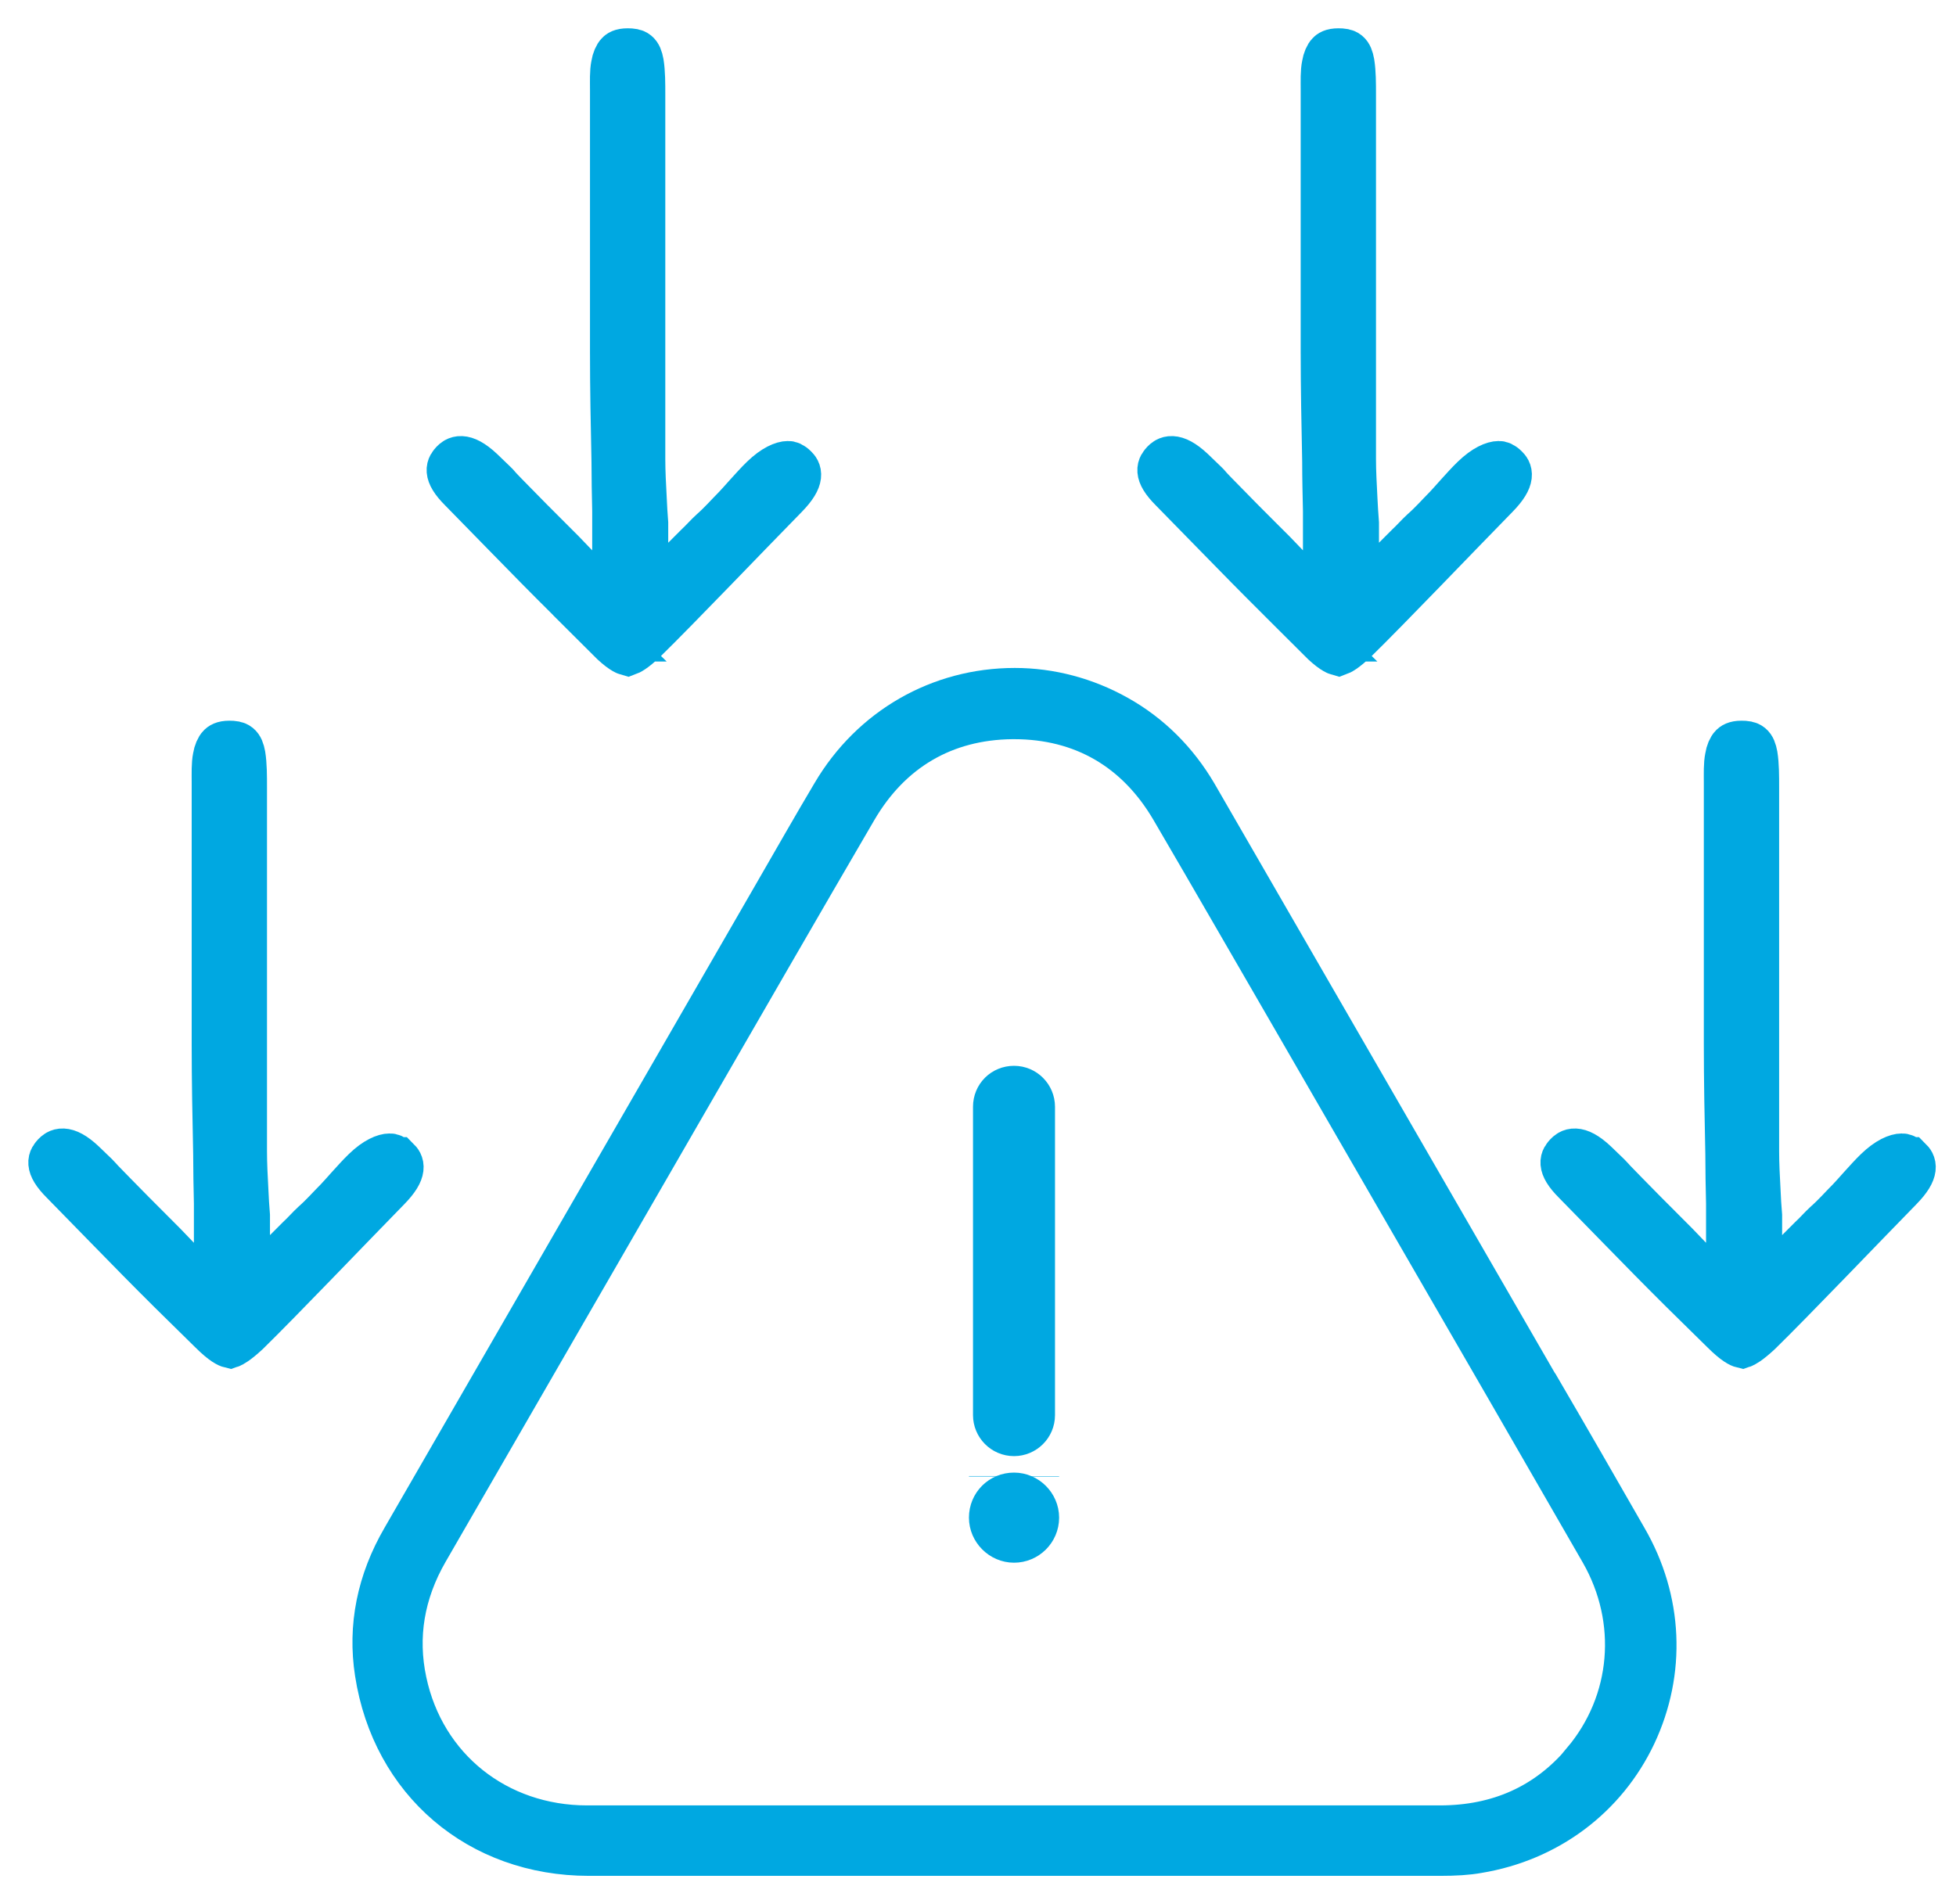
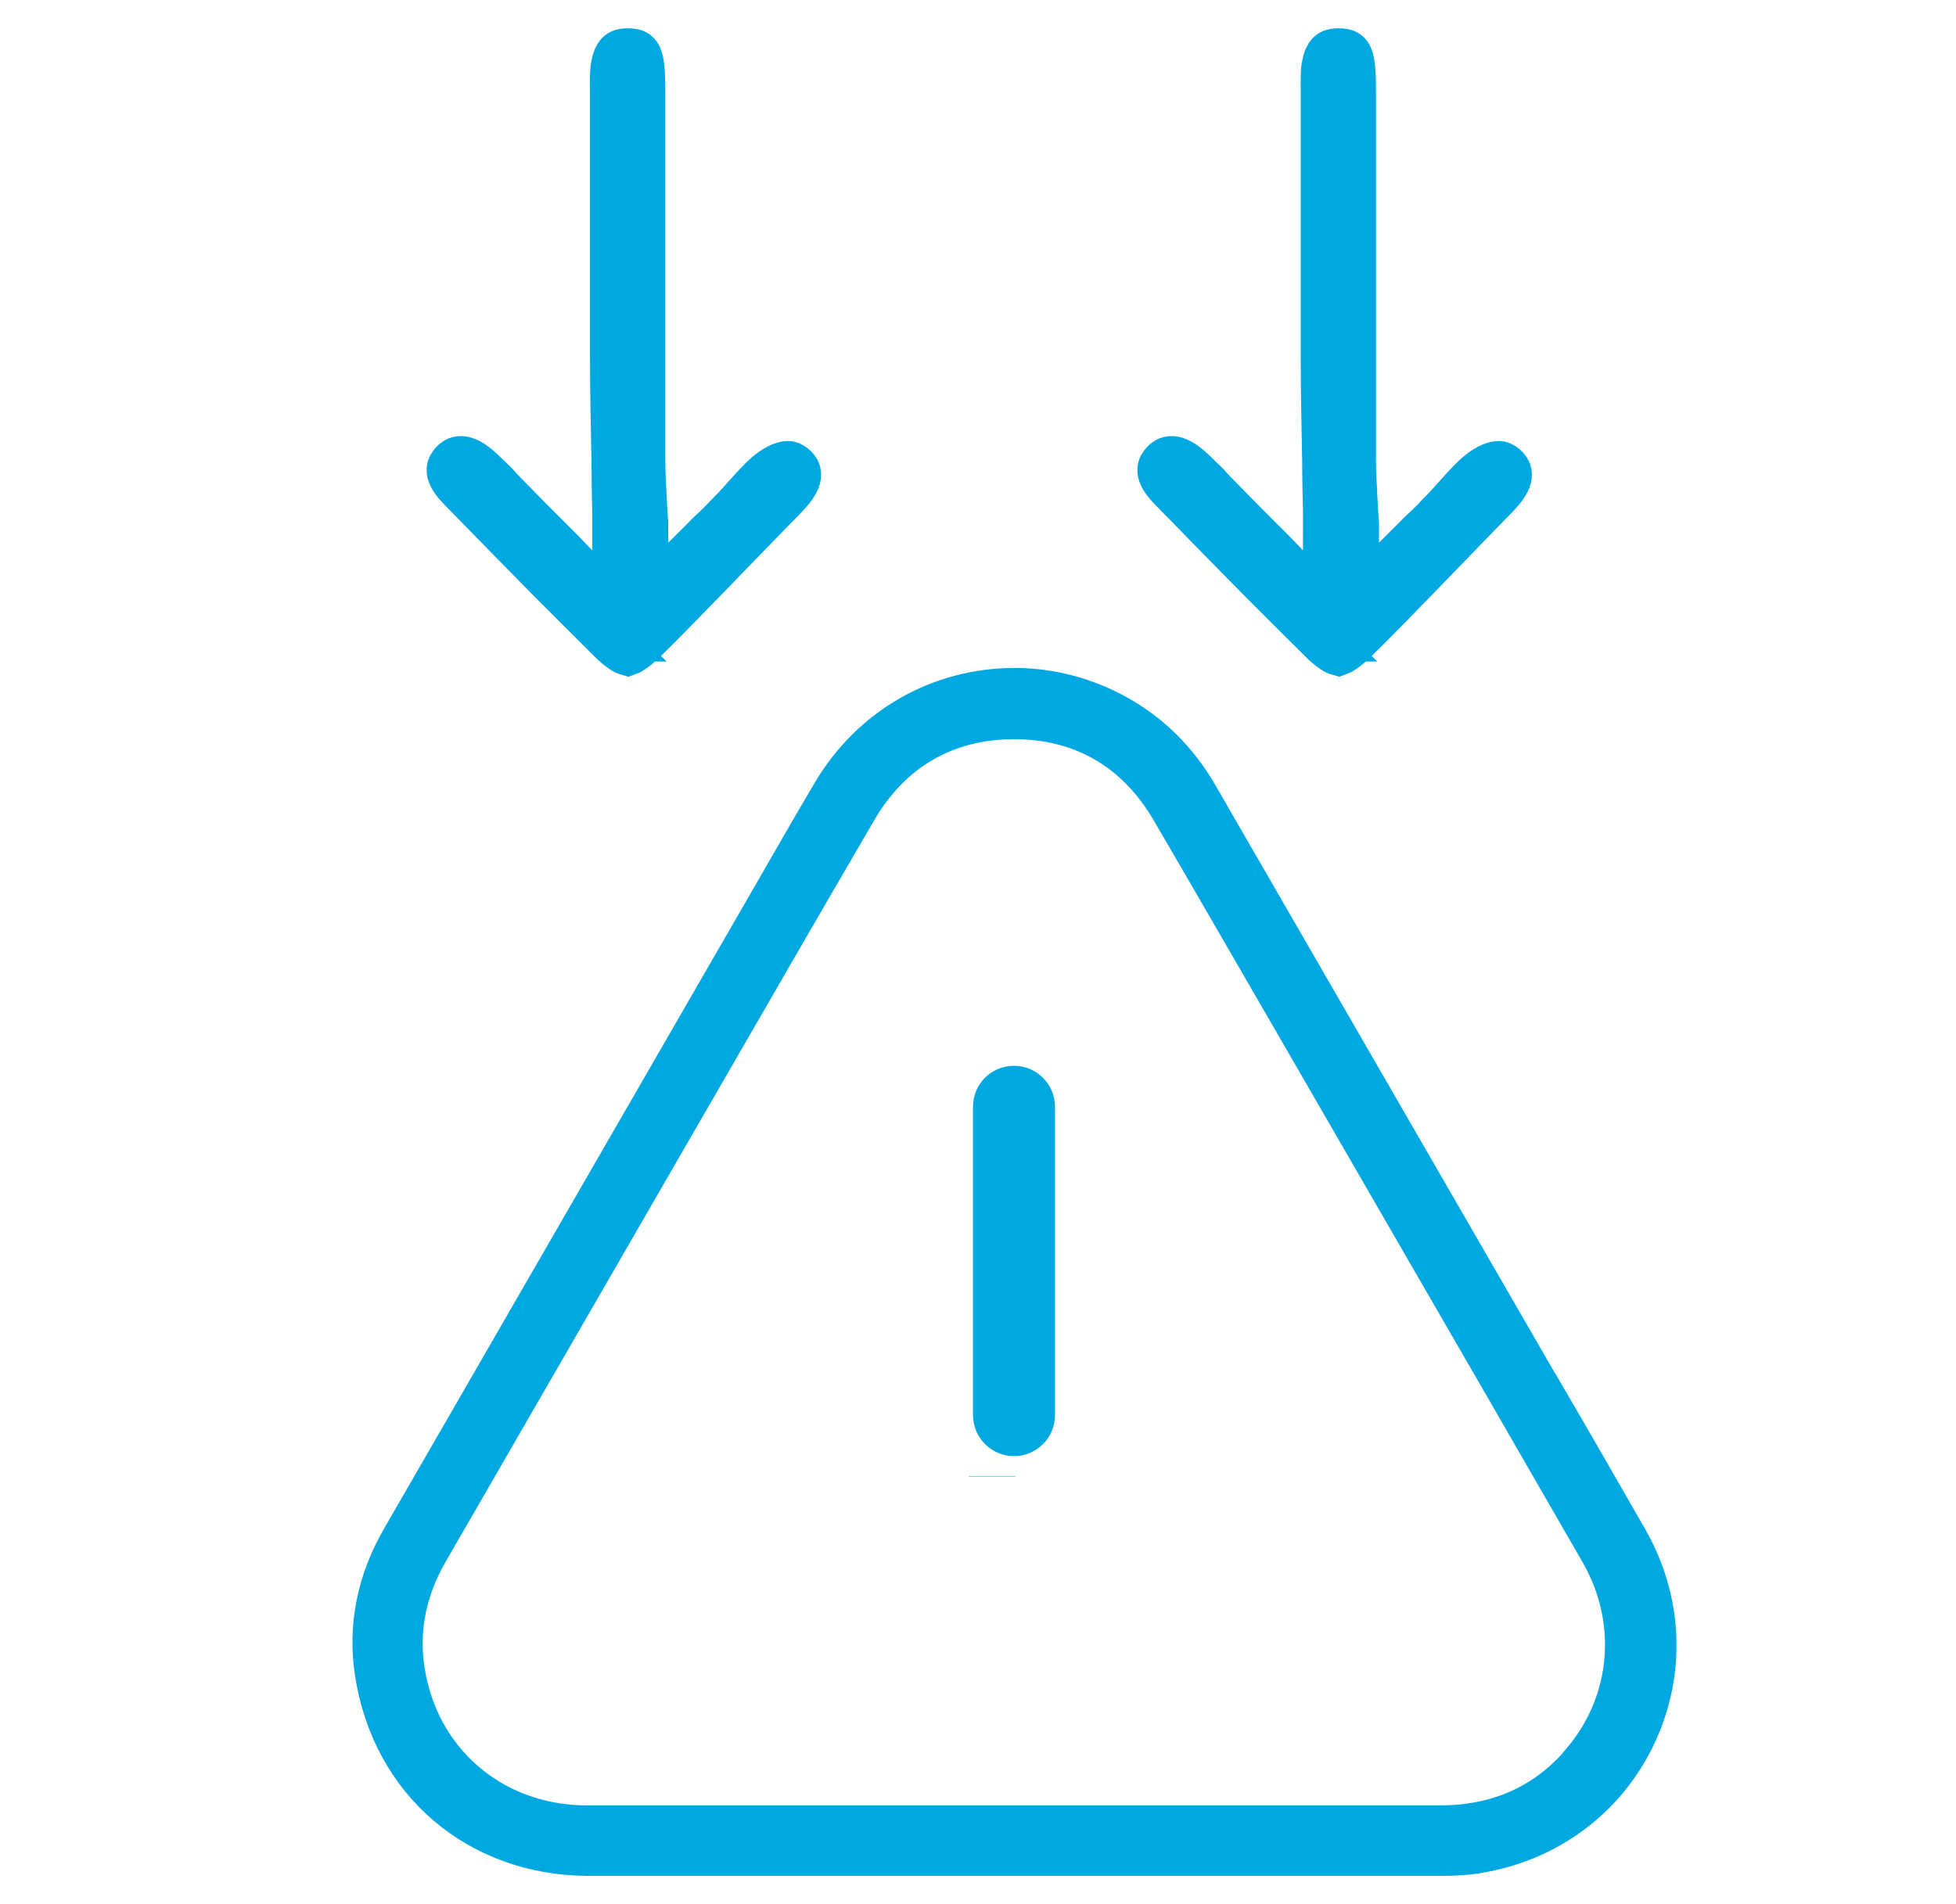
<svg xmlns="http://www.w3.org/2000/svg" width="38" height="37" viewBox="0 0 38 37" fill="none">
  <path d="M29.855 26.97L23.208 15.457C22.832 14.815 22.32 14.303 21.685 13.949C21.078 13.61 20.4 13.429 19.714 13.429C18.263 13.429 16.957 14.18 16.213 15.443C15.831 16.085 15.463 16.735 15.087 17.385L7.862 29.908C7.379 30.738 7.205 31.611 7.343 32.499C7.667 34.592 9.313 36 11.442 36H14.626H27.971C28.267 36 28.506 35.986 28.708 35.949C30.058 35.726 31.162 34.895 31.732 33.69C32.302 32.477 32.245 31.099 31.559 29.915C30.996 28.933 30.433 27.952 29.863 26.977L29.855 26.97ZM30.787 34.26C30.072 35.105 29.126 35.531 27.971 35.531H11.406C9.638 35.531 8.201 34.383 7.841 32.68C7.653 31.799 7.797 30.94 8.266 30.125L13.391 21.246C14.459 19.398 15.521 17.551 16.596 15.71C17.274 14.548 18.335 13.927 19.664 13.913H19.7C21.042 13.913 22.11 14.534 22.796 15.703C23.619 17.11 24.427 18.518 25.243 19.925L27.466 23.773C28.693 25.895 29.92 28.017 31.14 30.139C31.905 31.474 31.768 33.091 30.787 34.253V34.26Z" fill="#00A8E1" stroke="#00A8E1" stroke-width="0.9" />
  <path d="M19.7 27.844C19.887 27.844 20.046 27.692 20.046 27.497V21.506C20.046 21.319 19.895 21.16 19.7 21.16C19.505 21.16 19.353 21.311 19.353 21.506V27.497C19.353 27.685 19.505 27.844 19.7 27.844Z" fill="#00A8E1" stroke="#00A8E1" stroke-width="0.9" />
-   <path d="M19.7 29.064C19.462 29.064 19.274 29.251 19.274 29.489C19.274 29.72 19.469 29.915 19.7 29.915C19.931 29.915 20.126 29.728 20.126 29.489C20.126 29.258 19.931 29.064 19.7 29.064Z" fill="#00A8E1" stroke="#00A8E1" stroke-width="0.9" />
  <path d="M19.274 28.681C19.274 28.681 19.274 28.681 19.274 28.69V28.681Z" fill="#00A8E1" stroke="#00A8E1" stroke-width="0.9" />
-   <path d="M20.125 28.688C20.125 28.688 20.125 28.688 20.125 28.697V28.688Z" fill="#00A8E1" stroke="#00A8E1" stroke-width="0.9" />
-   <path d="M7.703 22.546C7.638 22.481 7.595 22.474 7.573 22.474C7.48 22.474 7.306 22.538 7.09 22.748C6.917 22.914 6.635 23.246 6.549 23.332C6.404 23.477 6.274 23.628 6.094 23.787C6.007 23.867 5.921 23.968 5.812 24.069L4.795 25.087V23.621C4.78 23.455 4.773 23.296 4.766 23.159C4.751 22.871 4.737 22.625 4.737 22.372C4.737 21.073 4.737 19.767 4.737 18.468C4.737 17.464 4.737 16.461 4.737 15.458C4.737 15.407 4.737 15.349 4.737 15.299C4.737 15.075 4.737 14.859 4.708 14.678C4.672 14.483 4.614 14.454 4.455 14.454C4.333 14.454 4.297 14.491 4.282 14.505C4.246 14.541 4.21 14.62 4.195 14.714C4.167 14.851 4.174 15.025 4.174 15.212C4.174 15.27 4.174 15.328 4.174 15.386V15.999C4.174 17.407 4.174 18.857 4.174 20.287C4.174 20.994 4.188 21.723 4.203 22.423C4.203 22.741 4.21 23.066 4.217 23.383V25.267L3.185 24.192L2.911 23.917C2.68 23.686 2.442 23.448 2.211 23.21C1.676 22.669 2.167 23.138 1.611 22.604C1.251 22.264 1.121 22.394 1.07 22.445C1.005 22.517 0.897 22.625 1.229 22.957C2.608 24.365 2.846 24.625 4.109 25.859C4.34 26.09 4.441 26.126 4.47 26.133C4.491 26.126 4.585 26.083 4.795 25.888C5.43 25.267 6.823 23.809 7.53 23.087C7.884 22.726 7.776 22.604 7.718 22.546H7.703Z" fill="#00A8E1" stroke="#00A8E1" stroke-width="0.9" />
  <path d="M11.832 12.404C12.063 12.635 12.164 12.671 12.193 12.679C12.215 12.671 12.309 12.635 12.518 12.433C13.153 11.812 14.546 10.354 15.254 9.633C15.607 9.272 15.499 9.149 15.441 9.091C15.376 9.026 15.333 9.019 15.311 9.019C15.217 9.019 15.044 9.084 14.828 9.293C14.655 9.459 14.373 9.791 14.286 9.878C14.142 10.023 14.012 10.174 13.832 10.333C13.745 10.412 13.658 10.513 13.55 10.614L12.532 11.632V10.167C12.518 10.001 12.511 9.842 12.504 9.705C12.489 9.416 12.475 9.171 12.475 8.918C12.475 7.619 12.475 6.32 12.475 5.013C12.475 4.01 12.475 3.007 12.475 2.003C12.475 1.953 12.475 1.895 12.475 1.845C12.475 1.621 12.475 1.404 12.446 1.224C12.41 1.029 12.352 1 12.193 1C12.07 1 12.034 1.036 12.02 1.051C11.984 1.087 11.948 1.166 11.933 1.26C11.904 1.397 11.912 1.57 11.912 1.758C11.912 1.816 11.912 1.873 11.912 1.931V2.545C11.912 3.952 11.912 5.403 11.912 6.832C11.912 7.539 11.926 8.269 11.941 8.969C11.941 9.286 11.948 9.611 11.955 9.929V11.812L10.923 10.737L10.649 10.463C10.418 10.232 10.179 9.994 9.948 9.755C9.414 9.214 9.905 9.683 9.349 9.149C8.988 8.81 8.858 8.94 8.808 8.99C8.743 9.062 8.635 9.171 8.967 9.503C10.345 10.91 10.584 11.17 11.847 12.404H11.832Z" fill="#00A8E1" stroke="#00A8E1" stroke-width="0.9" />
  <path d="M25.64 12.404C25.871 12.635 25.972 12.671 26.001 12.679C26.023 12.671 26.116 12.635 26.326 12.433C26.961 11.812 28.354 10.354 29.061 9.633C29.415 9.272 29.307 9.149 29.249 9.091C29.184 9.026 29.141 9.019 29.119 9.019C29.025 9.019 28.852 9.084 28.636 9.293C28.462 9.459 28.181 9.791 28.094 9.878C27.95 10.023 27.82 10.174 27.639 10.333C27.553 10.412 27.466 10.513 27.358 10.614L26.34 11.632V10.167C26.326 10.001 26.319 9.842 26.311 9.705C26.297 9.416 26.282 9.171 26.282 8.918C26.282 7.619 26.282 6.32 26.282 5.013C26.282 4.01 26.282 3.007 26.282 2.003C26.282 1.953 26.282 1.895 26.282 1.845C26.282 1.621 26.282 1.404 26.253 1.224C26.218 1.029 26.16 1 26.001 1C25.878 1 25.842 1.036 25.828 1.051C25.792 1.087 25.756 1.166 25.741 1.26C25.712 1.397 25.719 1.57 25.719 1.758C25.719 1.816 25.719 1.873 25.719 1.931V2.545C25.719 3.952 25.719 5.403 25.719 6.832C25.719 7.539 25.734 8.269 25.748 8.969C25.748 9.286 25.756 9.611 25.763 9.929V11.812L24.731 10.737L24.456 10.463C24.225 10.232 23.987 9.994 23.756 9.755C23.222 9.214 23.713 9.683 23.157 9.149C22.796 8.81 22.666 8.94 22.616 8.99C22.551 9.062 22.442 9.171 22.774 9.503C24.153 10.91 24.391 11.17 25.654 12.404H25.64Z" fill="#00A8E1" stroke="#00A8E1" stroke-width="0.9" />
-   <path d="M37.081 22.546C37.016 22.481 36.972 22.474 36.951 22.474C36.857 22.474 36.684 22.538 36.467 22.748C36.294 22.914 36.012 23.246 35.926 23.332C35.781 23.477 35.651 23.628 35.471 23.787C35.384 23.867 35.298 23.968 35.189 24.069L34.172 25.087V23.621C34.157 23.455 34.15 23.296 34.143 23.159C34.128 22.871 34.114 22.625 34.114 22.372C34.114 21.073 34.114 19.767 34.114 18.468C34.114 17.464 34.114 16.461 34.114 15.458C34.114 15.407 34.114 15.349 34.114 15.299C34.114 15.075 34.114 14.859 34.085 14.678C34.049 14.483 33.991 14.454 33.832 14.454C33.71 14.454 33.674 14.491 33.659 14.505C33.623 14.541 33.587 14.62 33.573 14.714C33.544 14.851 33.551 15.025 33.551 15.212C33.551 15.27 33.551 15.328 33.551 15.386V15.999C33.551 17.407 33.551 18.857 33.551 20.287C33.551 20.994 33.565 21.723 33.58 22.423C33.58 22.741 33.587 23.066 33.594 23.383V25.267L32.562 24.192L32.288 23.917C32.057 23.686 31.819 23.448 31.588 23.21C31.053 22.669 31.544 23.138 30.988 22.604C30.628 22.264 30.498 22.394 30.447 22.445C30.382 22.517 30.274 22.625 30.606 22.957C31.985 24.365 32.223 24.625 33.486 25.859C33.717 26.09 33.818 26.126 33.847 26.133C33.868 26.126 33.962 26.083 34.172 25.888C34.807 25.267 36.2 23.809 36.907 23.087C37.261 22.726 37.153 22.604 37.095 22.546H37.081Z" fill="#00A8E1" stroke="#00A8E1" stroke-width="0.9" />
</svg>